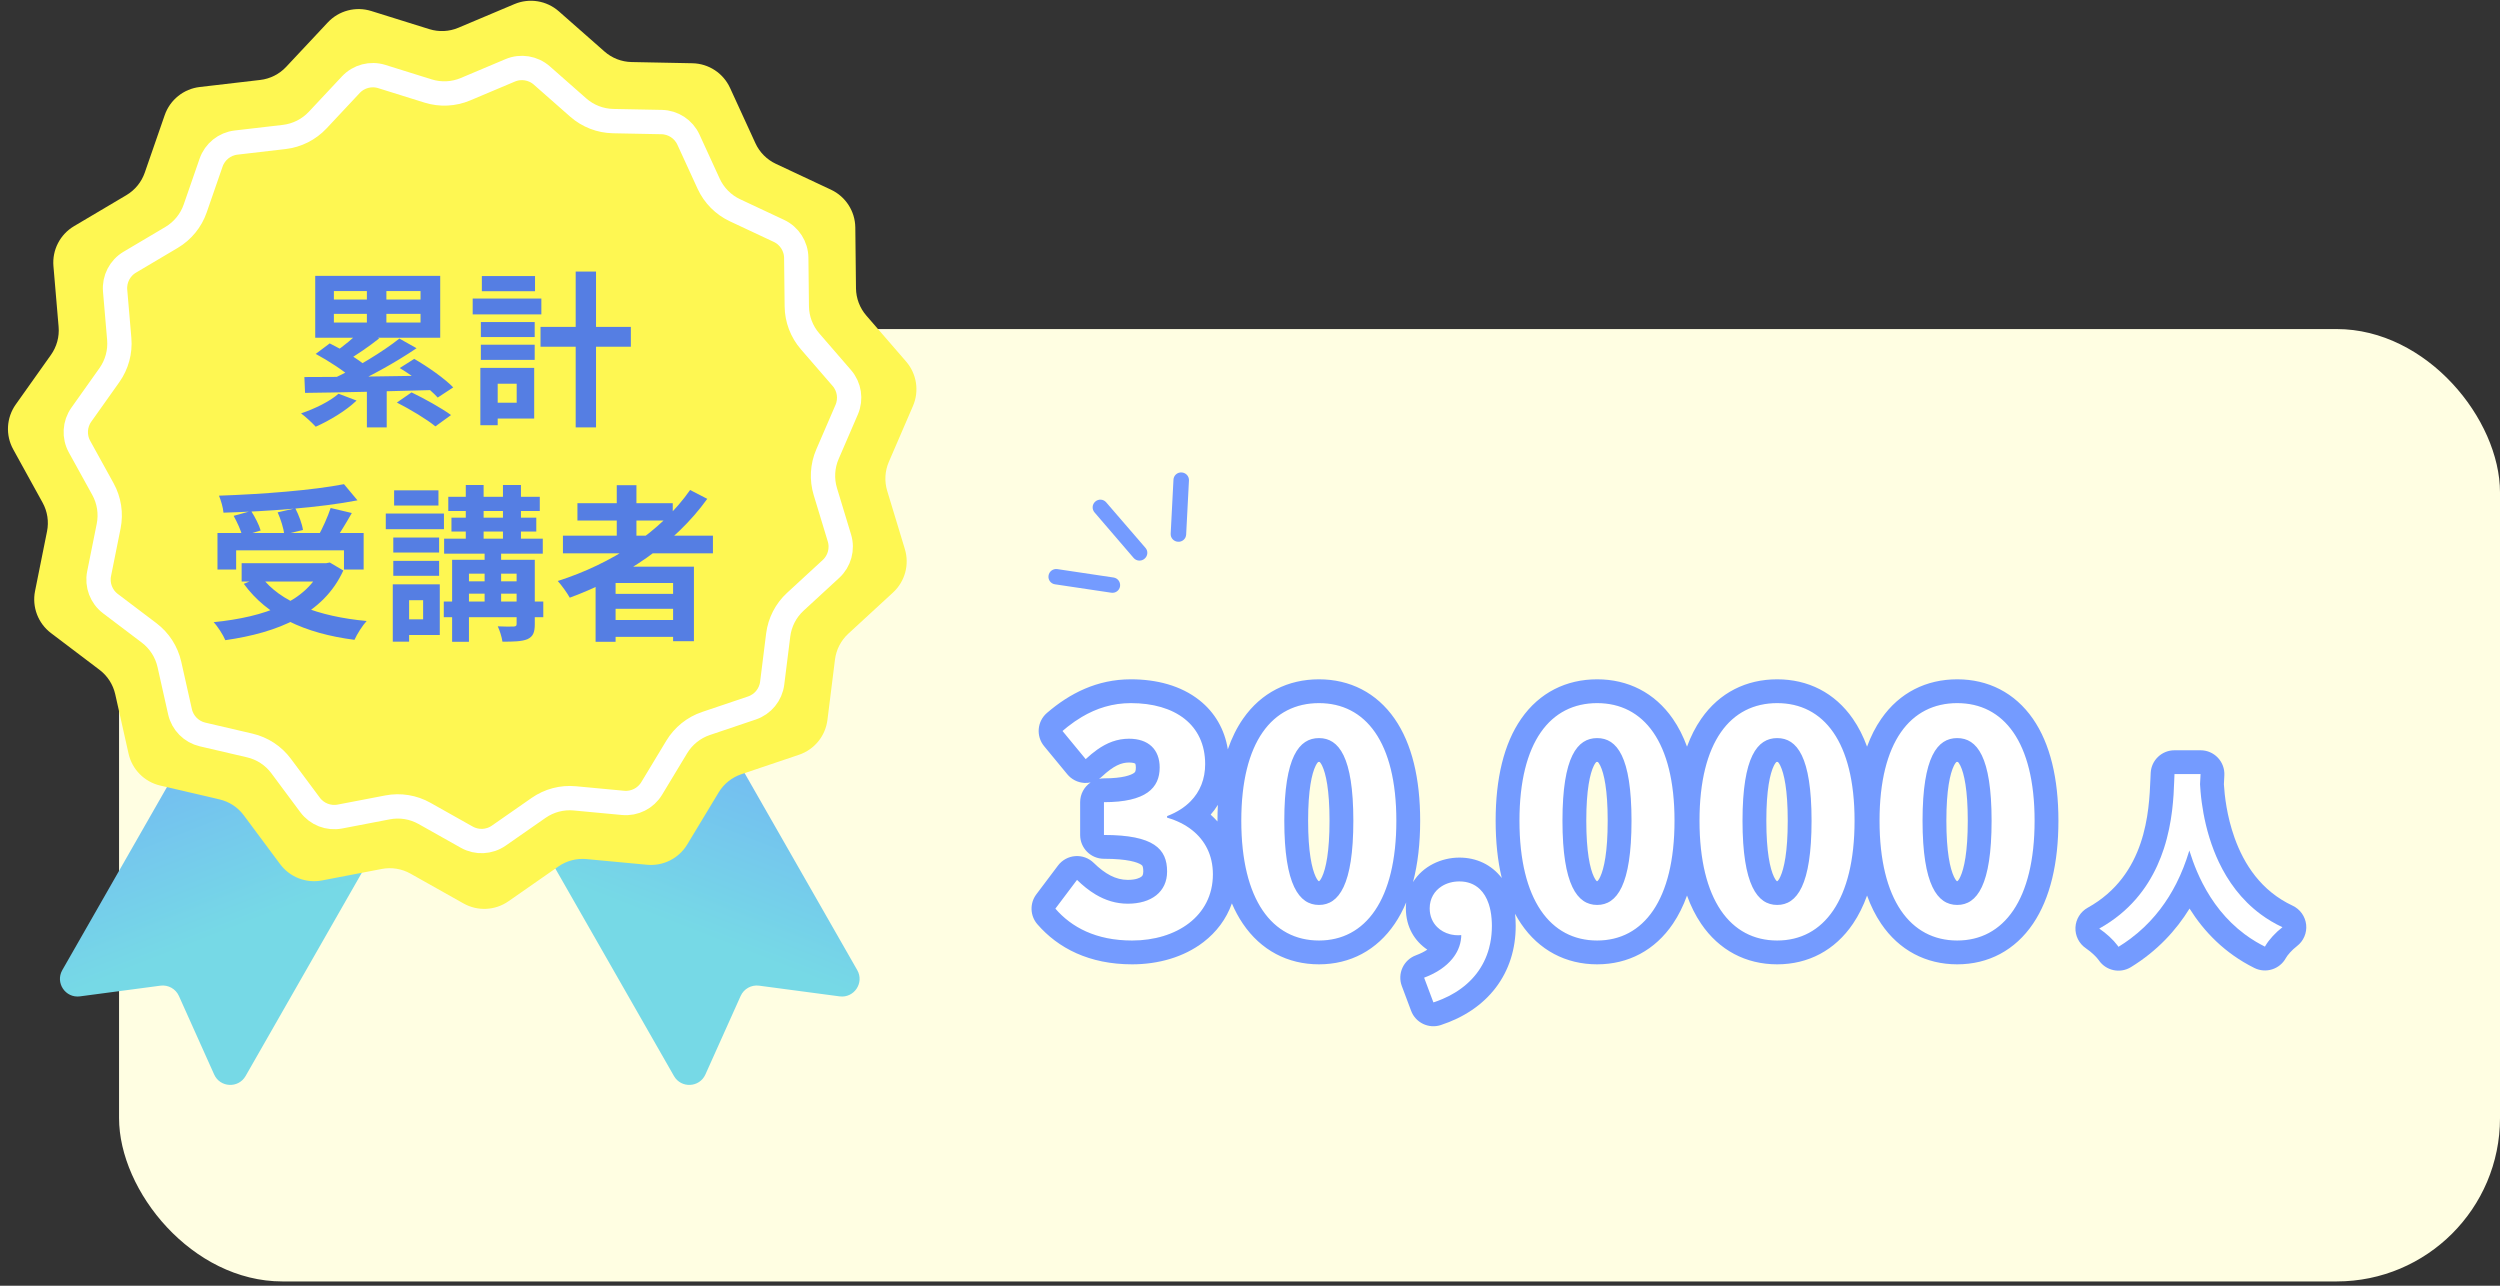
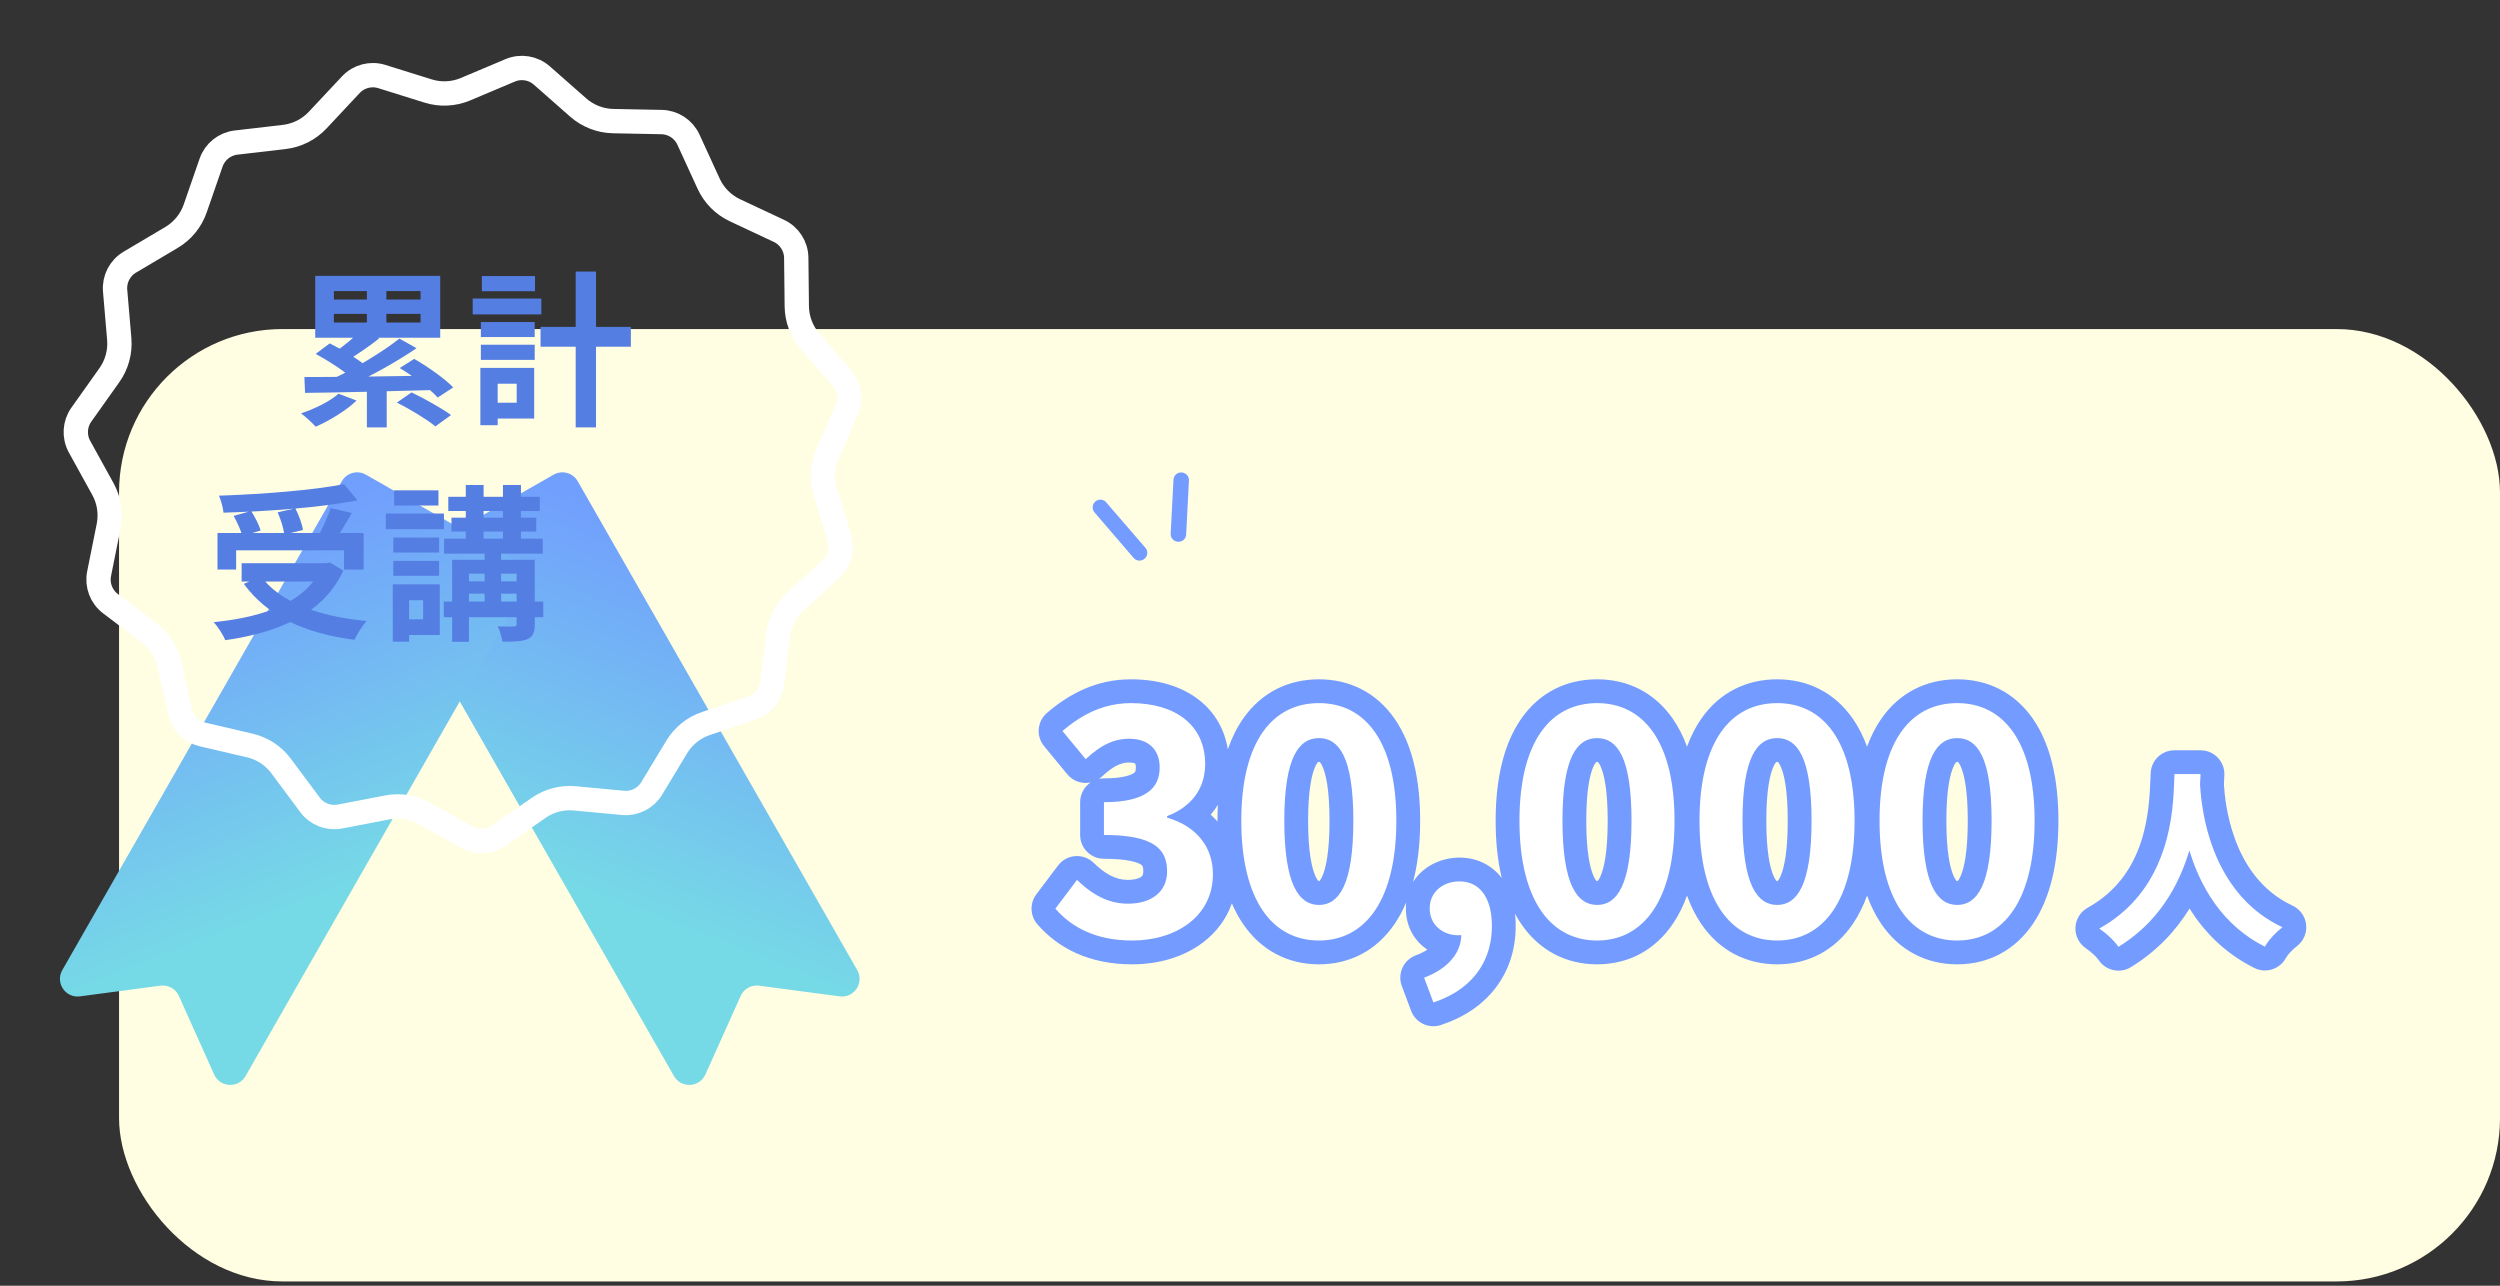
<svg xmlns="http://www.w3.org/2000/svg" width="210" height="108" viewBox="0 0 210 108" fill="none">
  <rect x="0" y="0" width="210" height="108" fill="#333333" stroke="none" />
  <rect x="10" y="27.641" width="200" height="80" rx="13.722" fill="#FFFEE2" />
  <path d="M46.504 39.872C47.215 39.465 48.121 39.712 48.528 40.423L72.008 81.489C72.618 82.555 71.742 83.857 70.526 83.695L63.763 82.796C63.113 82.71 62.484 83.061 62.215 83.659L59.253 90.257C58.756 91.363 57.215 91.438 56.613 90.386L33.092 49.249C32.685 48.538 32.932 47.632 33.643 47.226L46.504 39.872Z" fill="url(#paint0_linear_3377_29664)" />
-   <path d="M30.738 39.872C30.026 39.465 29.121 39.712 28.714 40.423L5.233 81.489C4.624 82.555 5.499 83.857 6.716 83.695L13.478 82.796C14.128 82.71 14.758 83.061 15.027 83.659L17.989 90.257C18.485 91.363 20.027 91.438 20.629 90.386L44.15 49.249C44.557 48.538 44.31 47.632 43.599 47.226L30.738 39.872Z" fill="url(#paint1_linear_3377_29664)" />
-   <path d="M27.532 1.886C28.464 0.891 29.883 0.517 31.184 0.924L36.063 2.448C36.865 2.699 37.729 2.657 38.503 2.331L43.212 0.344C44.468 -0.186 45.917 0.05 46.94 0.95L50.777 4.327C51.407 4.882 52.214 5.196 53.054 5.212L58.164 5.313C59.527 5.34 60.754 6.144 61.323 7.383L63.454 12.029C63.804 12.792 64.414 13.407 65.174 13.763L69.802 15.934C71.036 16.512 71.831 17.746 71.846 19.11L71.903 24.221C71.913 25.06 72.22 25.87 72.769 26.505L76.114 30.37C77.006 31.401 77.23 32.851 76.689 34.102L74.663 38.795C74.33 39.566 74.281 40.43 74.525 41.234L76.009 46.125C76.405 47.43 76.019 48.846 75.016 49.769L71.256 53.232C70.639 53.801 70.242 54.57 70.138 55.404L69.504 60.476C69.335 61.828 68.407 62.965 67.115 63.401L62.272 65.035C61.476 65.303 60.801 65.845 60.367 66.564L57.725 70.94C57.02 72.107 55.71 72.767 54.353 72.64L49.264 72.163C48.428 72.085 47.591 72.305 46.901 72.786L42.708 75.708C41.59 76.488 40.124 76.558 38.936 75.89L34.481 73.385C33.749 72.973 32.895 72.834 32.07 72.992L27.05 73.957C25.711 74.214 24.344 73.682 23.53 72.588L20.479 68.487C19.978 67.813 19.254 67.339 18.436 67.148L13.458 65.987C12.131 65.678 11.097 64.636 10.799 63.306L9.68 58.319C9.496 57.499 9.028 56.771 8.358 56.264L4.283 53.179C3.196 52.356 2.676 50.984 2.944 49.648L3.95 44.636C4.116 43.813 3.984 42.957 3.578 42.222L1.11 37.746C0.452 36.552 0.535 35.087 1.323 33.975L4.281 29.807C4.767 29.122 4.995 28.287 4.923 27.45L4.489 22.357C4.373 20.999 5.045 19.694 6.217 18.999L10.615 16.394C11.338 15.966 11.885 15.295 12.16 14.502L13.835 9.672C14.281 8.384 15.426 7.466 16.78 7.308L21.857 6.716C22.691 6.619 23.464 6.23 24.038 5.616L27.532 1.886Z" fill="#FEF752" />
+   <path d="M30.738 39.872C30.026 39.465 29.121 39.712 28.714 40.423L5.233 81.489C4.624 82.555 5.499 83.857 6.716 83.695L13.478 82.796C14.128 82.71 14.758 83.061 15.027 83.659L17.989 90.257C18.485 91.363 20.027 91.438 20.629 90.386L44.15 49.249C44.557 48.538 44.31 47.632 43.599 47.226L30.738 39.872" fill="url(#paint1_linear_3377_29664)" />
  <path d="M32.072 6.429L35.961 7.644C36.993 7.967 38.107 7.913 39.103 7.493L42.857 5.909C43.752 5.532 44.784 5.699 45.513 6.341L48.571 9.033C49.383 9.748 50.422 10.151 51.503 10.173L55.577 10.253C56.547 10.272 57.422 10.845 57.827 11.727L59.526 15.431C59.977 16.413 60.761 17.205 61.741 17.664L65.43 19.394C66.309 19.806 66.874 20.686 66.885 21.657L66.931 25.731C66.943 26.812 67.338 27.854 68.046 28.672L70.713 31.753C71.348 32.487 71.507 33.52 71.122 34.412L69.507 38.152C69.078 39.145 69.015 40.258 69.329 41.293L70.512 45.192C70.794 46.121 70.519 47.13 69.805 47.788L66.808 50.548C66.012 51.281 65.502 52.272 65.368 53.345L64.863 57.388C64.742 58.351 64.081 59.161 63.161 59.471L59.3 60.774C58.276 61.12 57.407 61.817 56.847 62.743L54.741 66.231C54.239 67.062 53.306 67.533 52.339 67.442L48.283 67.062C47.206 66.961 46.128 67.245 45.241 67.864L41.898 70.193C41.101 70.749 40.057 70.799 39.211 70.323L35.66 68.326C34.717 67.795 33.617 67.616 32.555 67.82L28.554 68.589C27.6 68.772 26.625 68.394 26.046 67.615L23.614 64.346C22.969 63.478 22.036 62.867 20.983 62.621L17.015 61.696C16.07 61.475 15.333 60.733 15.121 59.786L14.229 55.81C13.992 54.755 13.389 53.818 12.527 53.165L9.278 50.706C8.504 50.12 8.133 49.142 8.325 48.19L9.127 44.196C9.34 43.135 9.17 42.033 8.648 41.086L6.68 37.519C6.211 36.668 6.27 35.624 6.832 34.833L9.19 31.51C9.816 30.628 10.108 29.552 10.017 28.474L9.67 24.415C9.588 23.447 10.066 22.518 10.902 22.023L14.407 19.946C15.338 19.395 16.043 18.532 16.397 17.51L17.732 13.66C18.05 12.743 18.865 12.088 19.83 11.976L23.877 11.505C24.951 11.379 25.946 10.877 26.686 10.088L29.471 7.114C30.134 6.406 31.145 6.139 32.072 6.429Z" stroke="white" stroke-width="2.043" />
  <path d="M30.818 23.776L30.818 27.669L32.456 27.669L32.456 23.776L30.818 23.776ZM30.818 32.176L30.818 35.901L32.484 35.901L32.484 32.176L30.818 32.176ZM30.342 27.724C29.768 28.326 28.802 29.139 28.018 29.642L29.152 30.287C29.936 29.825 30.972 29.125 31.854 28.424L30.342 27.724ZM33.548 28.439C32.162 29.544 29.866 30.93 28.06 31.77L29.096 32.513C30.902 31.729 33.226 30.454 34.99 29.25L33.548 28.439ZM26.52 29.727C27.584 30.3 28.942 31.183 29.586 31.785L30.846 30.819C30.132 30.189 28.746 29.363 27.696 28.845L26.52 29.727ZM33.576 30.916C34.724 31.602 36.11 32.666 36.768 33.395L38.07 32.541C37.356 31.799 35.914 30.791 34.794 30.146L33.576 30.916ZM33.338 33.815C34.444 34.374 35.886 35.242 36.572 35.816L37.888 34.864C37.104 34.291 35.62 33.465 34.57 32.961L33.338 33.815ZM25.568 31.672L25.624 33.002C28.326 32.974 32.498 32.877 36.376 32.764L36.46 31.547C32.526 31.616 28.256 31.672 25.568 31.672ZM28.438 33.072C27.71 33.717 26.45 34.333 25.288 34.724C25.652 34.99 26.24 35.536 26.52 35.844C27.682 35.327 29.068 34.501 29.95 33.647L28.438 33.072ZM28.046 26.366L35.326 26.366L35.326 27.095L28.046 27.095L28.046 26.366ZM28.046 24.448L35.326 24.448L35.326 25.163L28.046 25.163L28.046 24.448ZM26.478 23.174L26.478 28.369L36.978 28.369L36.978 23.174L26.478 23.174Z" fill="#557EE3" />
  <path d="M45.404 27.459L45.404 29.125L52.992 29.125L52.992 27.459L45.404 27.459ZM48.358 22.811L48.358 35.901L50.066 35.901L50.066 22.811L48.358 22.811ZM40.392 27.052L40.392 28.312L44.914 28.312L44.914 27.052L40.392 27.052ZM40.476 23.189L40.476 24.462L44.942 24.462L44.942 23.189L40.476 23.189ZM40.392 28.956L40.392 30.23L44.914 30.23L44.914 28.956L40.392 28.956ZM39.706 25.078L39.706 26.409L45.474 26.409L45.474 25.078L39.706 25.078ZM41.162 30.902L41.162 32.233L43.402 32.233L43.402 33.828L41.162 33.828L41.162 35.158L44.872 35.158L44.872 30.902L41.162 30.902ZM40.35 30.902L40.35 35.718L41.806 35.718L41.806 30.902L40.35 30.902Z" fill="#557EE3" />
  <path d="M18.268 44.773L18.268 47.839L19.836 47.839L19.836 46.228L28.894 46.228L28.894 47.839L30.546 47.839L30.546 44.773L18.268 44.773ZM20.298 47.306L20.298 48.846L27.676 48.846L27.676 47.306L20.298 47.306ZM28.894 40.67C26.318 41.175 22.104 41.511 18.394 41.636C18.548 42.001 18.744 42.645 18.772 43.065C22.496 42.953 26.864 42.645 30.028 42.029L28.894 40.67ZM19.626 43.331C19.92 43.862 20.242 44.562 20.354 45.025L21.894 44.562C21.768 44.1 21.418 43.428 21.096 42.925L19.626 43.331ZM23.322 43.036C23.588 43.624 23.826 44.408 23.882 44.898L25.45 44.52C25.38 44.017 25.1 43.261 24.806 42.7L23.322 43.036ZM27.774 42.672C27.536 43.401 27.088 44.395 26.71 45.066L28.082 45.472C28.502 44.87 29.062 43.961 29.552 43.093L27.774 42.672ZM27.06 47.306L27.06 47.572C25.8 50.554 22.258 51.828 17.946 52.263C18.282 52.612 18.758 53.355 18.926 53.775C23.336 53.145 27.172 51.59 28.838 47.922L27.704 47.251L27.41 47.306L27.06 47.306ZM21.95 48.441L20.48 49.042C22.44 51.73 25.562 53.2 29.776 53.746C29.986 53.27 30.448 52.542 30.798 52.164C26.724 51.786 23.518 50.569 21.95 48.441Z" fill="#557EE3" />
  <path d="M37.656 41.734L37.656 42.925L45.342 42.925L45.342 41.734L37.656 41.734ZM37.306 45.248L37.306 46.508L45.594 46.508L45.594 45.248L37.306 45.248ZM37.278 50.526L37.278 51.843L45.636 51.843L45.636 50.526L37.278 50.526ZM38.72 48.833L38.72 49.868L44.32 49.868L44.32 48.833L38.72 48.833ZM37.922 43.484L37.922 44.647L45.048 44.647L45.048 43.484L37.922 43.484ZM39.126 40.74L39.126 45.809L40.624 45.809L40.624 40.74L39.126 40.74ZM42.248 40.74L42.248 45.809L43.76 45.809L43.76 40.74L42.248 40.74ZM40.708 45.879L40.708 51.31L42.094 51.31L42.094 45.879L40.708 45.879ZM43.396 47.026L43.396 52.403C43.396 52.571 43.34 52.612 43.158 52.627C42.99 52.641 42.36 52.641 41.814 52.612C41.982 52.977 42.15 53.508 42.206 53.901C43.144 53.901 43.83 53.886 44.306 53.691C44.782 53.467 44.922 53.117 44.922 52.431L44.922 47.026L43.396 47.026ZM37.978 47.026L37.978 53.914L39.392 53.914L39.392 48.188L43.956 48.188L43.956 47.026L37.978 47.026ZM33.036 45.151L33.036 46.41L36.886 46.41L36.886 45.151L33.036 45.151ZM33.106 41.188L33.106 42.462L36.83 42.462L36.83 41.188L33.106 41.188ZM33.036 47.111L33.036 48.37L36.886 48.37L36.886 47.111L33.036 47.111ZM32.406 43.135L32.406 44.45L37.292 44.45L37.292 43.135L32.406 43.135ZM33.806 49.084L33.806 50.414L35.542 50.414L35.542 52.025L33.806 52.025L33.806 53.34L36.942 53.34L36.942 49.084L33.806 49.084ZM32.994 49.084L32.994 53.901L34.366 53.901L34.366 49.084L32.994 49.084Z" fill="#557EE3" />
-   <path d="M47.286 44.996L47.286 46.48L59.886 46.48L59.886 44.996L47.286 44.996ZM48.504 42.267L48.504 43.722L56.512 43.722L56.512 42.267L48.504 42.267ZM50.968 49.883L50.968 51.142L57.226 51.142L57.226 49.883L50.968 49.883ZM50.968 52.081L50.968 53.495L57.226 53.495L57.226 52.081L50.968 52.081ZM51.808 40.755L51.808 45.822L53.46 45.822L53.46 40.755L51.808 40.755ZM57.968 41.16C55.518 44.675 51.402 47.349 46.852 48.804C47.16 49.141 47.664 49.84 47.86 50.205C52.396 48.538 56.666 45.724 59.41 41.903L57.968 41.16ZM50.03 47.6L50.03 53.914L51.71 53.914L51.71 48.972L56.54 48.972L56.54 53.858L58.29 53.858L58.29 47.6L50.03 47.6Z" fill="#557EE3" />
  <path d="M95.098 79.004C98.79 79.004 101.884 76.977 101.884 73.441C101.884 70.892 100.22 69.306 98.036 68.683L98.036 68.552C100.09 67.772 101.234 66.239 101.234 64.184C101.234 60.883 98.712 59.062 94.994 59.062C92.758 59.062 90.912 59.972 89.248 61.403L91.198 63.769C92.342 62.703 93.46 62.053 94.838 62.053C96.476 62.053 97.412 62.962 97.412 64.471C97.412 66.186 96.268 67.382 92.732 67.382L92.732 70.138C96.918 70.138 98.036 71.308 98.036 73.207C98.036 74.922 96.71 75.91 94.734 75.91C92.992 75.91 91.614 75.026 90.47 73.909L88.65 76.326C90.002 77.886 92.056 79.004 95.098 79.004Z" fill="white" />
  <path d="M110.794 79.004C114.694 79.004 117.294 75.599 117.294 68.942C117.294 62.312 114.694 59.062 110.794 59.062C106.868 59.062 104.268 62.312 104.268 68.942C104.268 75.599 106.868 79.004 110.794 79.004ZM110.794 76.014C109.13 76.014 107.882 74.35 107.882 68.942C107.882 63.56 109.13 62.001 110.794 62.001C112.458 62.001 113.68 63.56 113.68 68.942C113.68 74.35 112.458 76.014 110.794 76.014Z" fill="white" />
  <path d="M120.405 84.204C123.577 83.165 125.319 80.85 125.319 77.782C125.319 75.442 124.331 74.038 122.589 74.038C121.211 74.038 120.093 74.922 120.093 76.3C120.093 77.731 121.237 78.562 122.485 78.562C123.057 78.562 123.577 78.38 123.967 77.99L122.615 75.754L122.745 78.459C122.771 79.993 121.653 81.371 119.625 82.124L120.405 84.204Z" fill="white" />
  <path d="M134.16 79.004C138.06 79.004 140.66 75.599 140.66 68.942C140.66 62.312 138.06 59.062 134.16 59.062C130.234 59.062 127.634 62.312 127.634 68.942C127.634 75.599 130.234 79.004 134.16 79.004ZM134.16 76.014C132.496 76.014 131.248 74.35 131.248 68.942C131.248 63.56 132.496 62.001 134.16 62.001C135.824 62.001 137.046 63.56 137.046 68.942C137.046 74.35 135.824 76.014 134.16 76.014Z" fill="white" />
  <path d="M149.284 79.004C153.184 79.004 155.784 75.599 155.784 68.942C155.784 62.312 153.184 59.062 149.284 59.062C145.358 59.062 142.758 62.312 142.758 68.942C142.758 75.599 145.358 79.004 149.284 79.004ZM149.284 76.014C147.62 76.014 146.372 74.35 146.372 68.942C146.372 63.56 147.62 62.001 149.284 62.001C150.948 62.001 152.17 63.56 152.17 68.942C152.17 74.35 150.948 76.014 149.284 76.014Z" fill="white" />
  <path d="M164.407 79.004C168.307 79.004 170.907 75.599 170.907 68.942C170.907 62.312 168.307 59.062 164.407 59.062C160.481 59.062 157.881 62.312 157.881 68.942C157.881 75.599 160.481 79.004 164.407 79.004ZM164.407 76.014C162.743 76.014 161.495 74.35 161.495 68.942C161.495 63.56 162.743 62.001 164.407 62.001C166.071 62.001 167.293 63.56 167.293 68.942C167.293 74.35 166.071 76.014 164.407 76.014Z" fill="white" />
  <path fill-rule="evenodd" clip-rule="evenodd" d="M92.043 75.144C92.834 75.613 93.723 75.91 94.734 75.91C96.71 75.91 98.036 74.922 98.036 73.207C98.036 71.308 96.918 70.138 92.732 70.138L92.732 67.382C96.268 67.382 97.412 66.186 97.412 64.471C97.412 62.962 96.476 62.053 94.838 62.053C93.847 62.053 92.99 62.389 92.162 62.974C91.838 63.203 91.519 63.469 91.198 63.769L89.248 61.403C89.39 61.28 89.533 61.162 89.678 61.048C90.064 60.743 90.46 60.468 90.869 60.225C92.105 59.492 93.457 59.062 94.994 59.062C98.712 59.062 101.234 60.883 101.234 64.184C101.234 65.436 100.809 66.495 100.012 67.307C99.51 67.819 98.861 68.233 98.078 68.537C98.064 68.542 98.05 68.547 98.036 68.552L98.036 68.683C98.054 68.688 98.073 68.693 98.091 68.699C98.859 68.925 99.561 69.27 100.146 69.736C101.205 70.579 101.884 71.814 101.884 73.441C101.884 76.977 98.79 79.004 95.098 79.004C92.056 79.004 90.002 77.886 88.65 76.326L90.47 73.909C90.95 74.378 91.471 74.805 92.043 75.144ZM101.696 68.431C101.897 68.61 102.088 68.801 102.268 69.004C102.268 68.984 102.268 68.963 102.268 68.942C102.268 68.487 102.279 68.042 102.302 67.607C102.213 67.752 102.118 67.893 102.016 68.031C101.914 68.17 101.808 68.303 101.696 68.431ZM103.138 62.947C103.467 61.99 103.892 61.129 104.416 60.375C105.944 58.177 108.199 57.062 110.794 57.062C113.38 57.062 115.628 58.181 117.15 60.377C118.608 62.48 119.294 65.409 119.294 68.942C119.294 70.839 119.097 72.569 118.694 74.095C119.518 72.759 121.07 72.038 122.589 72.038C124.025 72.038 125.29 72.634 126.148 73.754C125.802 72.312 125.634 70.699 125.634 68.942C125.634 65.409 126.32 62.479 127.782 60.375C129.31 58.177 131.565 57.062 134.16 57.062C136.746 57.062 138.994 58.181 140.516 60.377C140.997 61.07 141.393 61.853 141.709 62.718C142.026 61.852 142.424 61.069 142.906 60.375C144.434 58.177 146.689 57.062 149.284 57.062C151.87 57.062 154.118 58.181 155.64 60.377C156.12 61.07 156.517 61.853 156.833 62.718C157.15 61.852 157.547 61.069 158.03 60.375C159.557 58.177 161.813 57.062 164.407 57.062C166.994 57.062 169.241 58.181 170.764 60.377C172.221 62.48 172.907 65.409 172.907 68.942C172.907 72.489 172.221 75.452 170.777 77.589C169.272 79.817 167.029 81.004 164.407 81.004C161.777 81.004 159.527 79.821 158.016 77.591C157.541 76.889 157.147 76.098 156.833 75.226C156.52 76.097 156.127 76.888 155.653 77.589C154.148 79.817 151.905 81.004 149.284 81.004C146.654 81.004 144.404 79.821 142.893 77.591C142.417 76.889 142.023 76.098 141.709 75.226C141.396 76.097 141.004 76.888 140.53 77.589C139.024 79.817 136.782 81.004 134.16 81.004C131.53 81.004 129.28 79.821 127.769 77.591C127.589 77.326 127.421 77.047 127.264 76.757C127.302 77.095 127.319 77.439 127.319 77.782C127.319 79.71 126.766 81.492 125.643 82.966C124.525 84.433 122.931 85.481 121.028 86.105C120.01 86.439 118.909 85.91 118.533 84.907L117.753 82.827C117.566 82.329 117.585 81.778 117.806 81.294C118.026 80.811 118.43 80.435 118.928 80.25C119.33 80.1 119.646 79.937 119.893 79.77C118.851 79.064 118.093 77.895 118.093 76.3C118.093 76.129 118.102 75.963 118.119 75.802C117.849 76.448 117.531 77.046 117.163 77.589C115.658 79.817 113.415 81.004 110.794 81.004C108.164 81.004 105.913 79.821 104.403 77.591C104.049 77.07 103.741 76.5 103.478 75.884C103.015 77.199 102.179 78.3 101.094 79.134C99.439 80.406 97.287 81.004 95.098 81.004C91.501 81.004 88.886 79.653 87.138 77.636C86.521 76.924 86.485 75.877 87.052 75.124L88.872 72.706C89.218 72.246 89.745 71.958 90.318 71.914C90.892 71.871 91.456 72.076 91.868 72.478C92.833 73.422 93.735 73.91 94.734 73.91C95.414 73.91 95.753 73.739 95.879 73.639C95.936 73.593 95.965 73.552 95.984 73.51C96.004 73.466 96.036 73.374 96.036 73.207C96.036 72.92 95.993 72.793 95.973 72.75C95.973 72.749 95.973 72.749 95.972 72.748C95.964 72.73 95.948 72.693 95.852 72.63C95.559 72.437 94.733 72.138 92.732 72.138C91.627 72.138 90.732 71.243 90.732 70.138L90.732 67.382C90.732 66.693 91.081 66.085 91.612 65.725C91.435 65.763 91.251 65.776 91.067 65.764C90.516 65.728 90.005 65.466 89.654 65.04L87.704 62.675C87.012 61.834 87.119 60.595 87.944 59.886C89.857 58.242 92.148 57.062 94.994 57.062C97.152 57.062 99.198 57.588 100.75 58.818C102.051 59.848 102.871 61.271 103.138 62.947ZM92.318 65.425C92.452 65.397 92.59 65.382 92.732 65.382C94.343 65.382 95.016 65.097 95.245 64.936C95.247 64.934 95.249 64.933 95.251 64.931C95.335 64.873 95.412 64.818 95.412 64.471C95.412 64.299 95.385 64.206 95.371 64.169C95.367 64.158 95.364 64.151 95.361 64.147C95.331 64.126 95.193 64.052 94.838 64.052C94.186 64.052 93.536 64.324 92.561 65.232C92.485 65.303 92.403 65.368 92.318 65.425ZM121.897 78.499C121.913 78.503 121.928 78.506 121.944 78.509C122.12 78.544 122.301 78.562 122.485 78.562C122.573 78.562 122.66 78.558 122.745 78.549C122.745 78.611 122.742 78.673 122.738 78.734C122.712 79.082 122.627 79.419 122.485 79.742C122.363 80.019 122.199 80.285 121.995 80.536C121.472 81.179 120.686 81.724 119.666 82.109C119.652 82.114 119.639 82.12 119.625 82.124L120.405 84.204C120.669 84.118 120.923 84.023 121.166 83.919C121.545 83.758 121.9 83.576 122.23 83.374C123.681 82.488 124.647 81.226 125.072 79.683C125.115 79.527 125.152 79.369 125.184 79.207C125.274 78.754 125.319 78.278 125.319 77.782C125.319 77.577 125.312 77.378 125.296 77.187C125.259 76.716 125.176 76.291 125.05 75.916C124.879 75.408 124.629 74.994 124.305 74.685C123.864 74.264 123.287 74.038 122.589 74.038C122.032 74.038 121.518 74.183 121.103 74.446C120.49 74.833 120.093 75.479 120.093 76.3C120.093 76.956 120.334 77.486 120.715 77.868C121.007 78.161 121.382 78.367 121.795 78.475C121.829 78.484 121.863 78.492 121.897 78.499ZM110.758 74.013C110.766 74.014 110.777 74.014 110.794 74.014C110.806 74.014 110.816 74.014 110.822 74.014C110.854 73.984 110.94 73.89 111.051 73.655C111.372 72.971 111.68 71.565 111.68 68.942C111.68 66.33 111.371 64.968 111.06 64.323C110.958 64.112 110.879 64.028 110.852 64.004C110.841 64.002 110.822 64.001 110.794 64.001C110.759 64.001 110.739 64.003 110.728 64.005C110.704 64.025 110.621 64.106 110.51 64.332C110.196 64.975 109.882 66.334 109.882 68.942C109.882 71.561 110.195 72.965 110.519 73.647C110.593 73.802 110.657 73.897 110.701 73.952C110.723 73.979 110.74 73.996 110.75 74.006C110.753 74.009 110.756 74.011 110.758 74.013ZM110.734 64C110.734 64 110.734 64.001 110.734 64ZM110.725 64.005C110.721 64.007 110.719 64.008 110.718 64.007C110.718 64.007 110.72 64.007 110.725 64.005ZM134.124 74.013C134.132 74.014 134.144 74.014 134.16 74.014C134.173 74.014 134.182 74.014 134.189 74.014C134.22 73.984 134.307 73.89 134.417 73.655C134.739 72.971 135.046 71.565 135.046 68.942C135.046 66.33 134.738 64.968 134.426 64.323C134.324 64.112 134.245 64.028 134.218 64.004C134.207 64.002 134.189 64.001 134.16 64.001C134.126 64.001 134.106 64.003 134.095 64.005C134.071 64.025 133.987 64.106 133.876 64.332C133.562 64.975 133.248 66.334 133.248 68.942C133.248 71.561 133.561 72.965 133.886 73.647C133.96 73.802 134.024 73.897 134.068 73.952C134.09 73.979 134.106 73.996 134.117 74.006C134.12 74.009 134.122 74.011 134.124 74.013ZM134.1 64C134.1 64 134.1 64.001 134.1 64ZM134.091 64.005C134.087 64.007 134.085 64.008 134.085 64.007C134.085 64.007 134.086 64.007 134.091 64.005ZM149.248 74.013C149.256 74.014 149.267 74.014 149.284 74.014C149.296 74.014 149.306 74.014 149.313 74.014C149.344 73.984 149.431 73.89 149.541 73.655C149.862 72.971 150.17 71.565 150.17 68.942C150.17 66.33 149.861 64.968 149.55 64.323C149.448 64.112 149.369 64.028 149.342 64.004C149.331 64.002 149.312 64.001 149.284 64.001C149.25 64.001 149.229 64.003 149.218 64.005C149.195 64.025 149.111 64.106 149 64.332C148.686 64.975 148.372 66.334 148.372 68.942C148.372 71.561 148.685 72.965 149.009 73.647C149.083 73.802 149.148 73.897 149.191 73.952C149.213 73.979 149.23 73.996 149.241 74.006C149.243 74.009 149.246 74.011 149.248 74.013ZM149.224 64C149.224 64 149.224 64.001 149.224 64C149.225 64 149.225 63.999 149.225 63.999ZM149.215 64.005C149.211 64.007 149.209 64.008 149.208 64.007C149.208 64.007 149.21 64.007 149.215 64.005ZM164.372 74.013C164.379 74.014 164.391 74.014 164.407 74.014C164.42 74.014 164.429 74.014 164.436 74.014C164.468 73.984 164.554 73.89 164.664 73.655C164.986 72.971 165.293 71.565 165.293 68.942C165.293 66.33 164.985 64.968 164.674 64.323C164.571 64.112 164.493 64.028 164.466 64.004C164.455 64.002 164.436 64.001 164.407 64.001C164.373 64.001 164.353 64.003 164.342 64.005C164.318 64.025 164.234 64.106 164.124 64.332C163.81 64.975 163.495 66.334 163.495 68.942C163.495 71.561 163.808 72.965 164.133 73.647C164.207 73.802 164.271 73.897 164.315 73.952C164.337 73.979 164.354 73.996 164.364 74.006C164.367 74.009 164.37 74.011 164.372 74.013ZM164.348 64C164.348 64 164.348 64.001 164.348 64ZM164.338 64.005C164.335 64.007 164.332 64.008 164.332 64.007C164.332 64.007 164.334 64.007 164.338 64.005ZM117.294 68.942C117.294 75.599 114.694 79.004 110.794 79.004C106.868 79.004 104.268 75.599 104.268 68.942C104.268 62.312 106.868 59.062 110.794 59.062C114.694 59.062 117.294 62.312 117.294 68.942ZM107.882 68.942C107.882 74.35 109.13 76.014 110.794 76.014C112.458 76.014 113.68 74.35 113.68 68.942C113.68 63.56 112.458 62.001 110.794 62.001C109.13 62.001 107.882 63.56 107.882 68.942ZM140.66 68.942C140.66 75.599 138.06 79.004 134.16 79.004C130.234 79.004 127.634 75.599 127.634 68.942C127.634 62.312 130.234 59.062 134.16 59.062C138.06 59.062 140.66 62.312 140.66 68.942ZM131.248 68.942C131.248 74.35 132.496 76.014 134.16 76.014C135.824 76.014 137.046 74.35 137.046 68.942C137.046 63.56 135.824 62.001 134.16 62.001C132.496 62.001 131.248 63.56 131.248 68.942ZM155.784 68.942C155.784 75.599 153.184 79.004 149.284 79.004C145.358 79.004 142.758 75.599 142.758 68.942C142.758 62.312 145.358 59.062 149.284 59.062C153.184 59.062 155.784 62.312 155.784 68.942ZM146.372 68.942C146.372 74.35 147.62 76.014 149.284 76.014C150.948 76.014 152.17 74.35 152.17 68.942C152.17 63.56 150.948 62.001 149.284 62.001C147.62 62.001 146.372 63.56 146.372 68.942ZM170.907 68.942C170.907 75.599 168.307 79.004 164.407 79.004C160.481 79.004 157.881 75.599 157.881 68.942C157.881 62.312 160.481 59.062 164.407 59.062C168.307 59.062 170.907 62.312 170.907 68.942ZM161.495 68.942C161.495 74.35 162.743 76.014 164.407 76.014C166.071 76.014 167.293 74.35 167.293 68.942C167.293 63.56 166.071 62.001 164.407 62.001C162.743 62.001 161.495 63.56 161.495 68.942Z" fill="#749BFF" />
  <path d="M182.656 65.022C182.544 67.118 182.768 74.43 176.336 77.999C176.992 78.447 177.616 79.038 177.952 79.534C184.496 75.519 184.704 67.71 184.848 65.022L182.656 65.022ZM184.784 65.439L182.928 65.63C183.056 67.278 183.36 76.094 190.256 79.519C190.544 78.99 191.12 78.35 191.728 77.886C185.168 74.814 184.832 66.831 184.784 65.439Z" fill="white" />
  <path fill-rule="evenodd" clip-rule="evenodd" d="M180.659 64.916C180.716 63.854 181.593 63.023 182.656 63.023L184.848 63.023C185.397 63.023 185.922 63.248 186.299 63.647C186.677 64.045 186.874 64.581 186.845 65.129C186.84 65.224 186.835 65.328 186.829 65.44C186.823 65.575 186.816 65.723 186.807 65.882C186.864 66.81 187.046 68.532 187.698 70.361C188.498 72.607 189.94 74.841 192.576 76.075C193.209 76.372 193.642 76.978 193.717 77.673C193.791 78.368 193.497 79.052 192.941 79.476C192.5 79.813 192.135 80.25 192.012 80.476C191.497 81.42 190.329 81.788 189.367 81.31C186.876 80.073 185.138 78.255 183.922 76.319C182.793 78.149 181.213 79.879 178.998 81.239C178.086 81.799 176.896 81.542 176.296 80.656C176.14 80.426 175.722 80.001 175.208 79.65C174.635 79.259 174.306 78.599 174.338 77.906C174.37 77.213 174.759 76.586 175.366 76.249C180.298 73.513 180.523 68.132 180.634 65.461C180.642 65.264 180.65 65.081 180.659 64.916ZM182.808 74.219C183.259 73.331 183.606 72.427 183.874 71.543C183.884 71.51 183.894 71.476 183.904 71.442C184.084 72.028 184.299 72.626 184.555 73.224C184.697 73.554 184.852 73.884 185.021 74.212C185.829 75.78 186.961 77.288 188.55 78.472C188.847 78.694 189.16 78.904 189.49 79.101C189.736 79.247 189.991 79.387 190.256 79.519C190.274 79.485 190.294 79.451 190.314 79.416C190.618 78.91 191.159 78.321 191.728 77.886C191.06 77.574 190.456 77.21 189.911 76.807C188.255 75.584 187.137 74.004 186.38 72.406C186.232 72.093 186.098 71.779 185.976 71.467C185.399 69.988 185.104 68.552 184.952 67.432C184.905 67.091 184.872 66.779 184.848 66.505C184.827 66.263 184.813 66.049 184.803 65.87C184.806 65.815 184.809 65.761 184.812 65.709C184.816 65.631 184.82 65.556 184.824 65.483C184.825 65.468 184.826 65.452 184.826 65.437C184.829 65.381 184.832 65.327 184.835 65.274C184.839 65.186 184.844 65.102 184.848 65.022L182.656 65.022C182.648 65.172 182.642 65.348 182.635 65.548C182.633 65.582 182.632 65.618 182.631 65.653C182.585 66.921 182.492 69.038 181.772 71.26C181.145 73.194 180.044 75.207 178.088 76.812C177.567 77.24 176.985 77.638 176.336 77.999C176.941 78.412 177.52 78.948 177.869 79.418C177.898 79.457 177.926 79.496 177.952 79.534C178.3 79.321 178.629 79.097 178.942 78.864C179.16 78.701 179.371 78.533 179.573 78.362C181.017 77.135 182.057 75.699 182.808 74.219Z" fill="#749BFF" />
  <path d="M96.374 46.484C96.381 46.402 96.371 46.319 96.345 46.241C96.319 46.162 96.278 46.09 96.224 46.027L92.917 42.194C92.862 42.129 92.794 42.077 92.719 42.038C92.643 42 92.56 41.977 92.475 41.971C92.39 41.965 92.305 41.976 92.225 42.004C92.144 42.031 92.07 42.074 92.007 42.13C91.942 42.185 91.888 42.253 91.85 42.329C91.811 42.405 91.789 42.488 91.783 42.573C91.777 42.658 91.788 42.743 91.815 42.824C91.843 42.905 91.886 42.98 91.942 43.044L95.225 46.867C95.281 46.931 95.349 46.985 95.425 47.023C95.502 47.061 95.585 47.084 95.671 47.09C95.756 47.096 95.842 47.085 95.923 47.058C96.004 47.031 96.079 46.988 96.143 46.931C96.21 46.876 96.264 46.808 96.304 46.731C96.344 46.654 96.367 46.571 96.374 46.484Z" fill="#749BFF" />
-   <path d="M94.089 49.195C94.1 49.033 94.05 48.873 93.948 48.745C93.846 48.619 93.7 48.535 93.538 48.511L88.814 47.805C88.73 47.792 88.644 47.796 88.561 47.817C88.478 47.837 88.401 47.874 88.332 47.925C88.264 47.975 88.206 48.039 88.162 48.111C88.119 48.184 88.09 48.265 88.078 48.349C88.064 48.433 88.067 48.519 88.087 48.602C88.107 48.685 88.144 48.763 88.195 48.831C88.246 48.9 88.311 48.957 88.384 49C88.458 49.044 88.54 49.072 88.625 49.083L93.348 49.788C93.433 49.801 93.519 49.797 93.602 49.777C93.684 49.756 93.762 49.72 93.831 49.669C93.899 49.618 93.957 49.555 94.001 49.482C94.044 49.409 94.073 49.328 94.085 49.245L94.089 49.195Z" fill="#749BFF" />
  <path d="M99.637 44.902L99.872 40.367C99.877 40.282 99.865 40.196 99.837 40.116C99.808 40.035 99.764 39.961 99.707 39.898C99.649 39.835 99.579 39.783 99.502 39.747C99.424 39.71 99.341 39.69 99.255 39.686C99.169 39.68 99.083 39.691 99.002 39.719C98.92 39.747 98.846 39.79 98.782 39.848C98.718 39.905 98.666 39.975 98.63 40.052C98.594 40.13 98.574 40.214 98.571 40.3L98.337 44.826C98.332 44.911 98.344 44.997 98.372 45.077C98.401 45.158 98.445 45.232 98.502 45.295C98.56 45.358 98.629 45.41 98.707 45.446C98.784 45.483 98.868 45.503 98.954 45.507C99.039 45.513 99.125 45.502 99.205 45.475C99.286 45.447 99.36 45.404 99.424 45.348C99.488 45.291 99.539 45.223 99.576 45.146C99.612 45.07 99.633 44.986 99.637 44.902Z" fill="#749BFF" />
  <defs>
    <linearGradient id="paint0_linear_3377_29664" x1="48.108" y1="41.928" x2="37.13" y2="70.099" gradientUnits="userSpaceOnUse">
      <stop stop-color="#719FFD" />
      <stop offset="1" stop-color="#76D9E6" />
    </linearGradient>
    <linearGradient id="paint1_linear_3377_29664" x1="29.134" y1="41.928" x2="40.112" y2="70.099" gradientUnits="userSpaceOnUse">
      <stop stop-color="#719FFD" />
      <stop offset="1" stop-color="#76D9E6" />
    </linearGradient>
  </defs>
</svg>